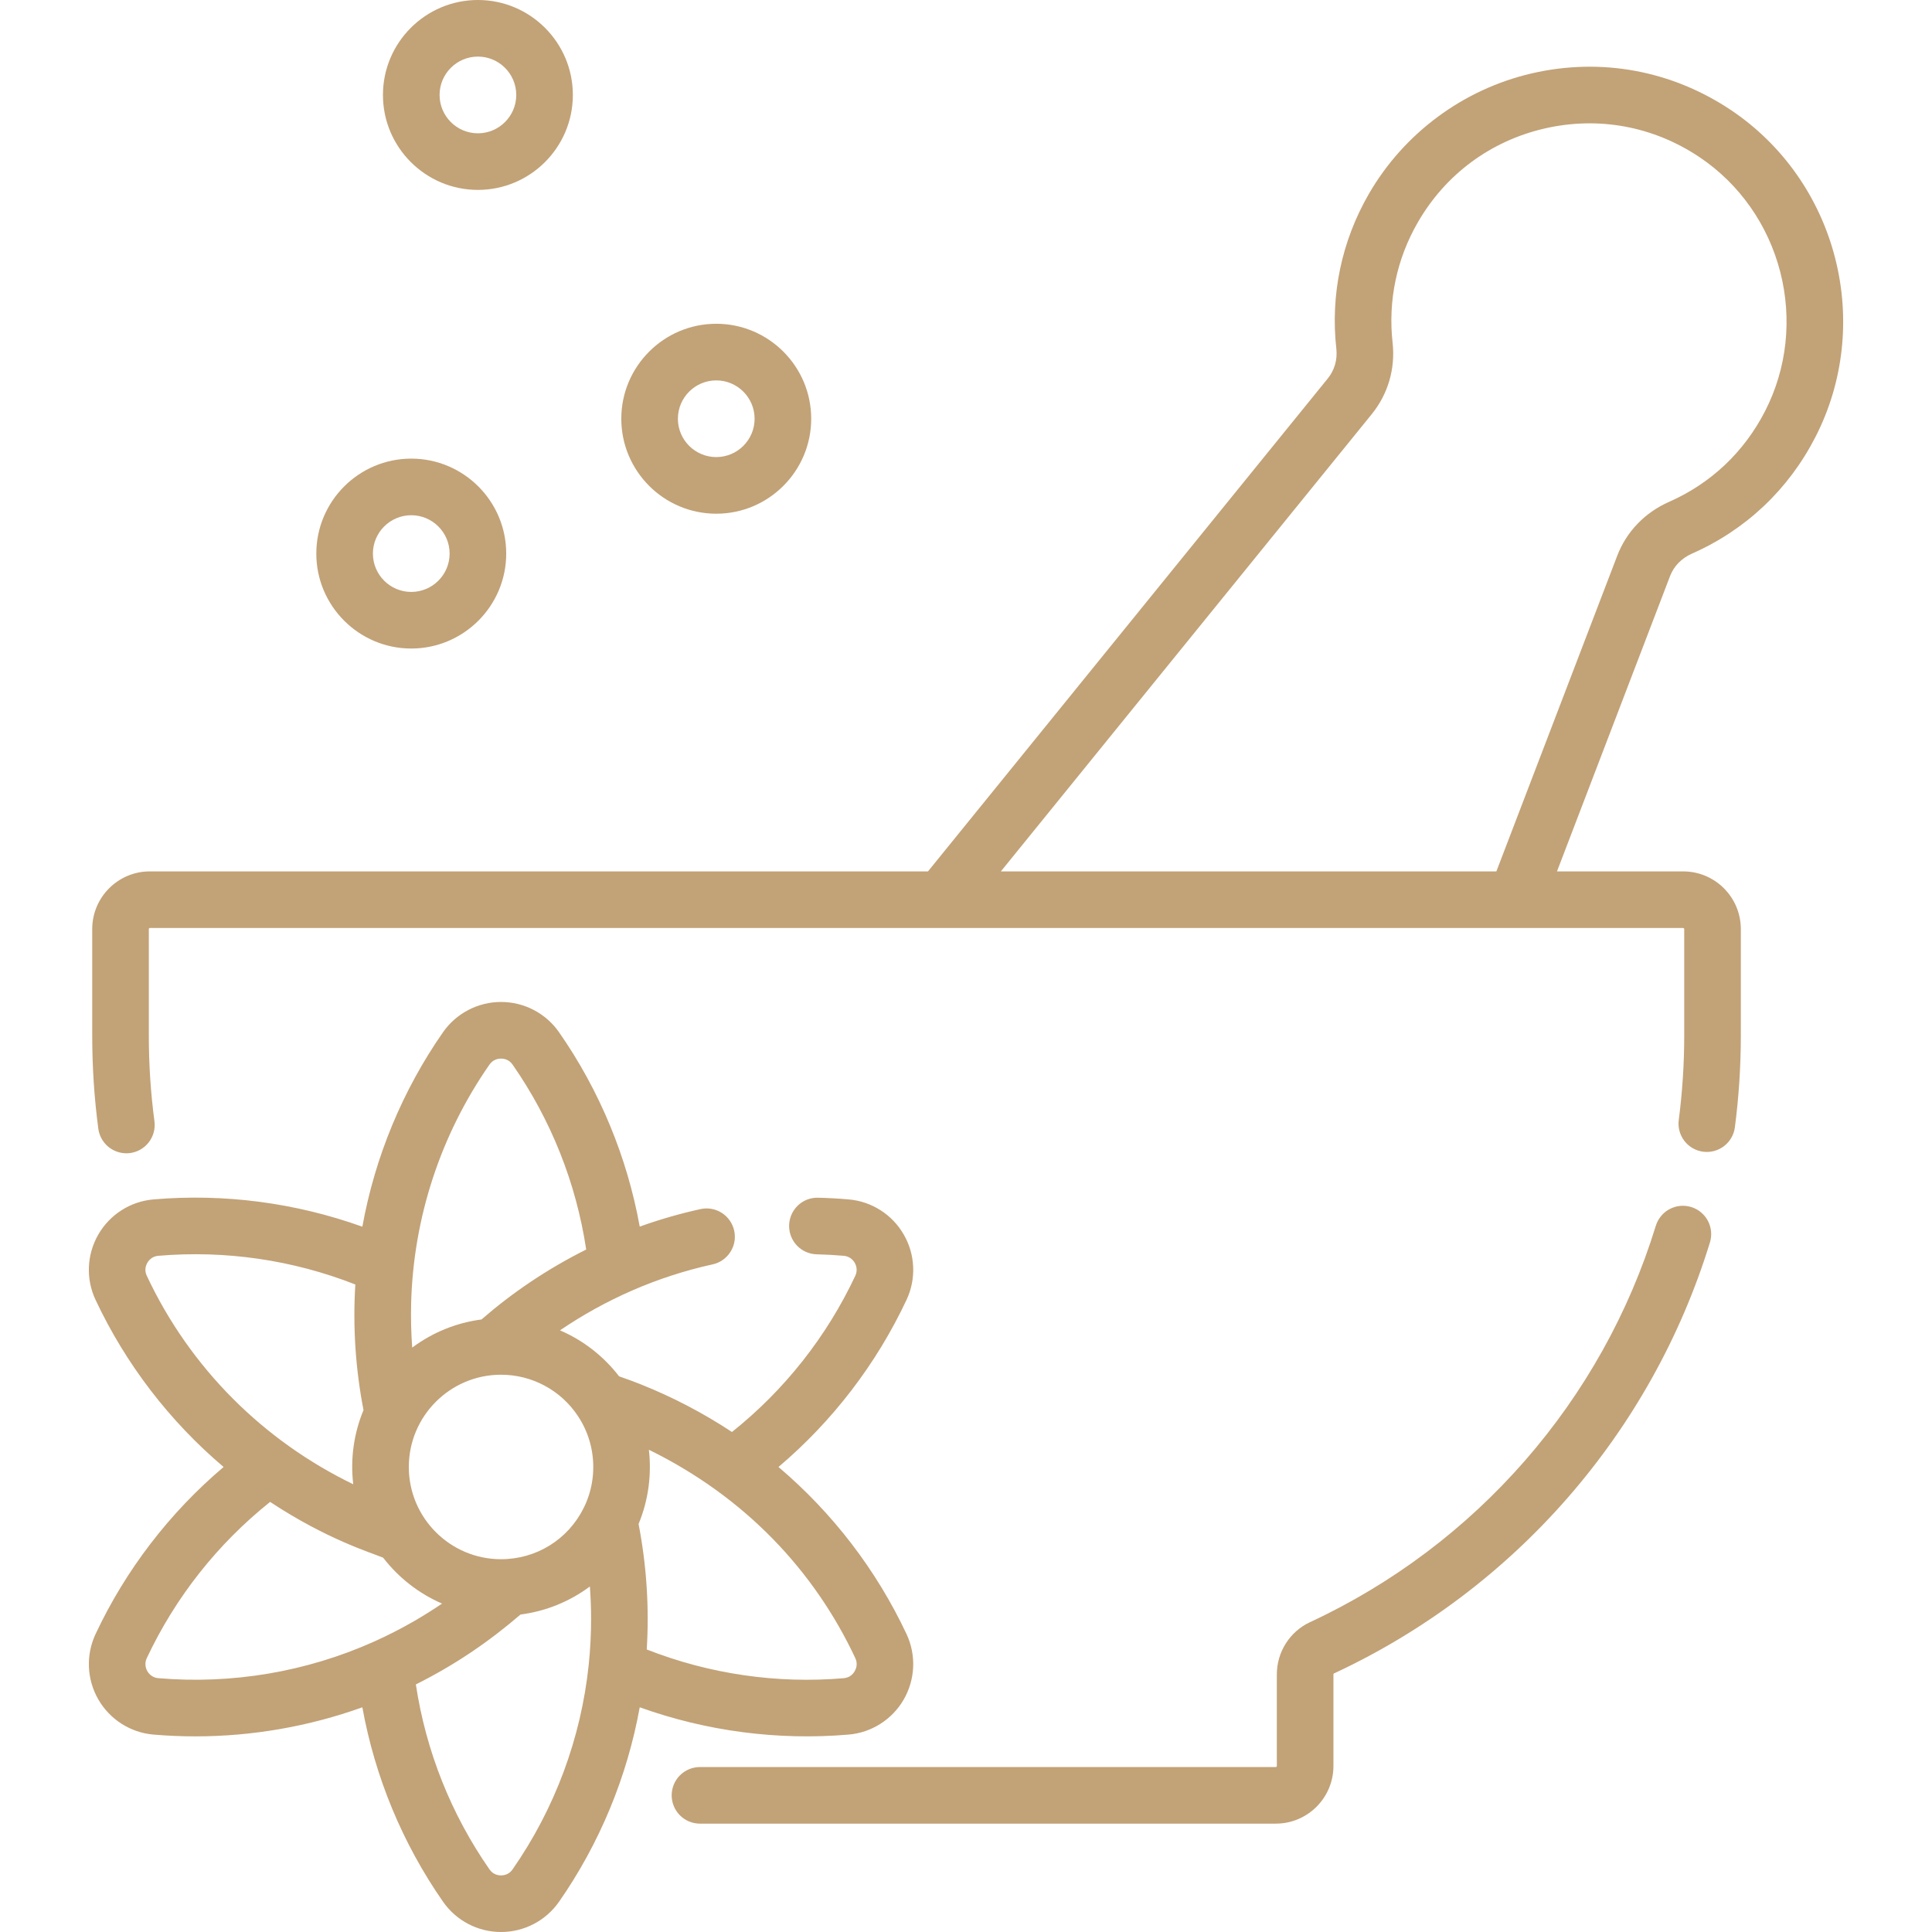
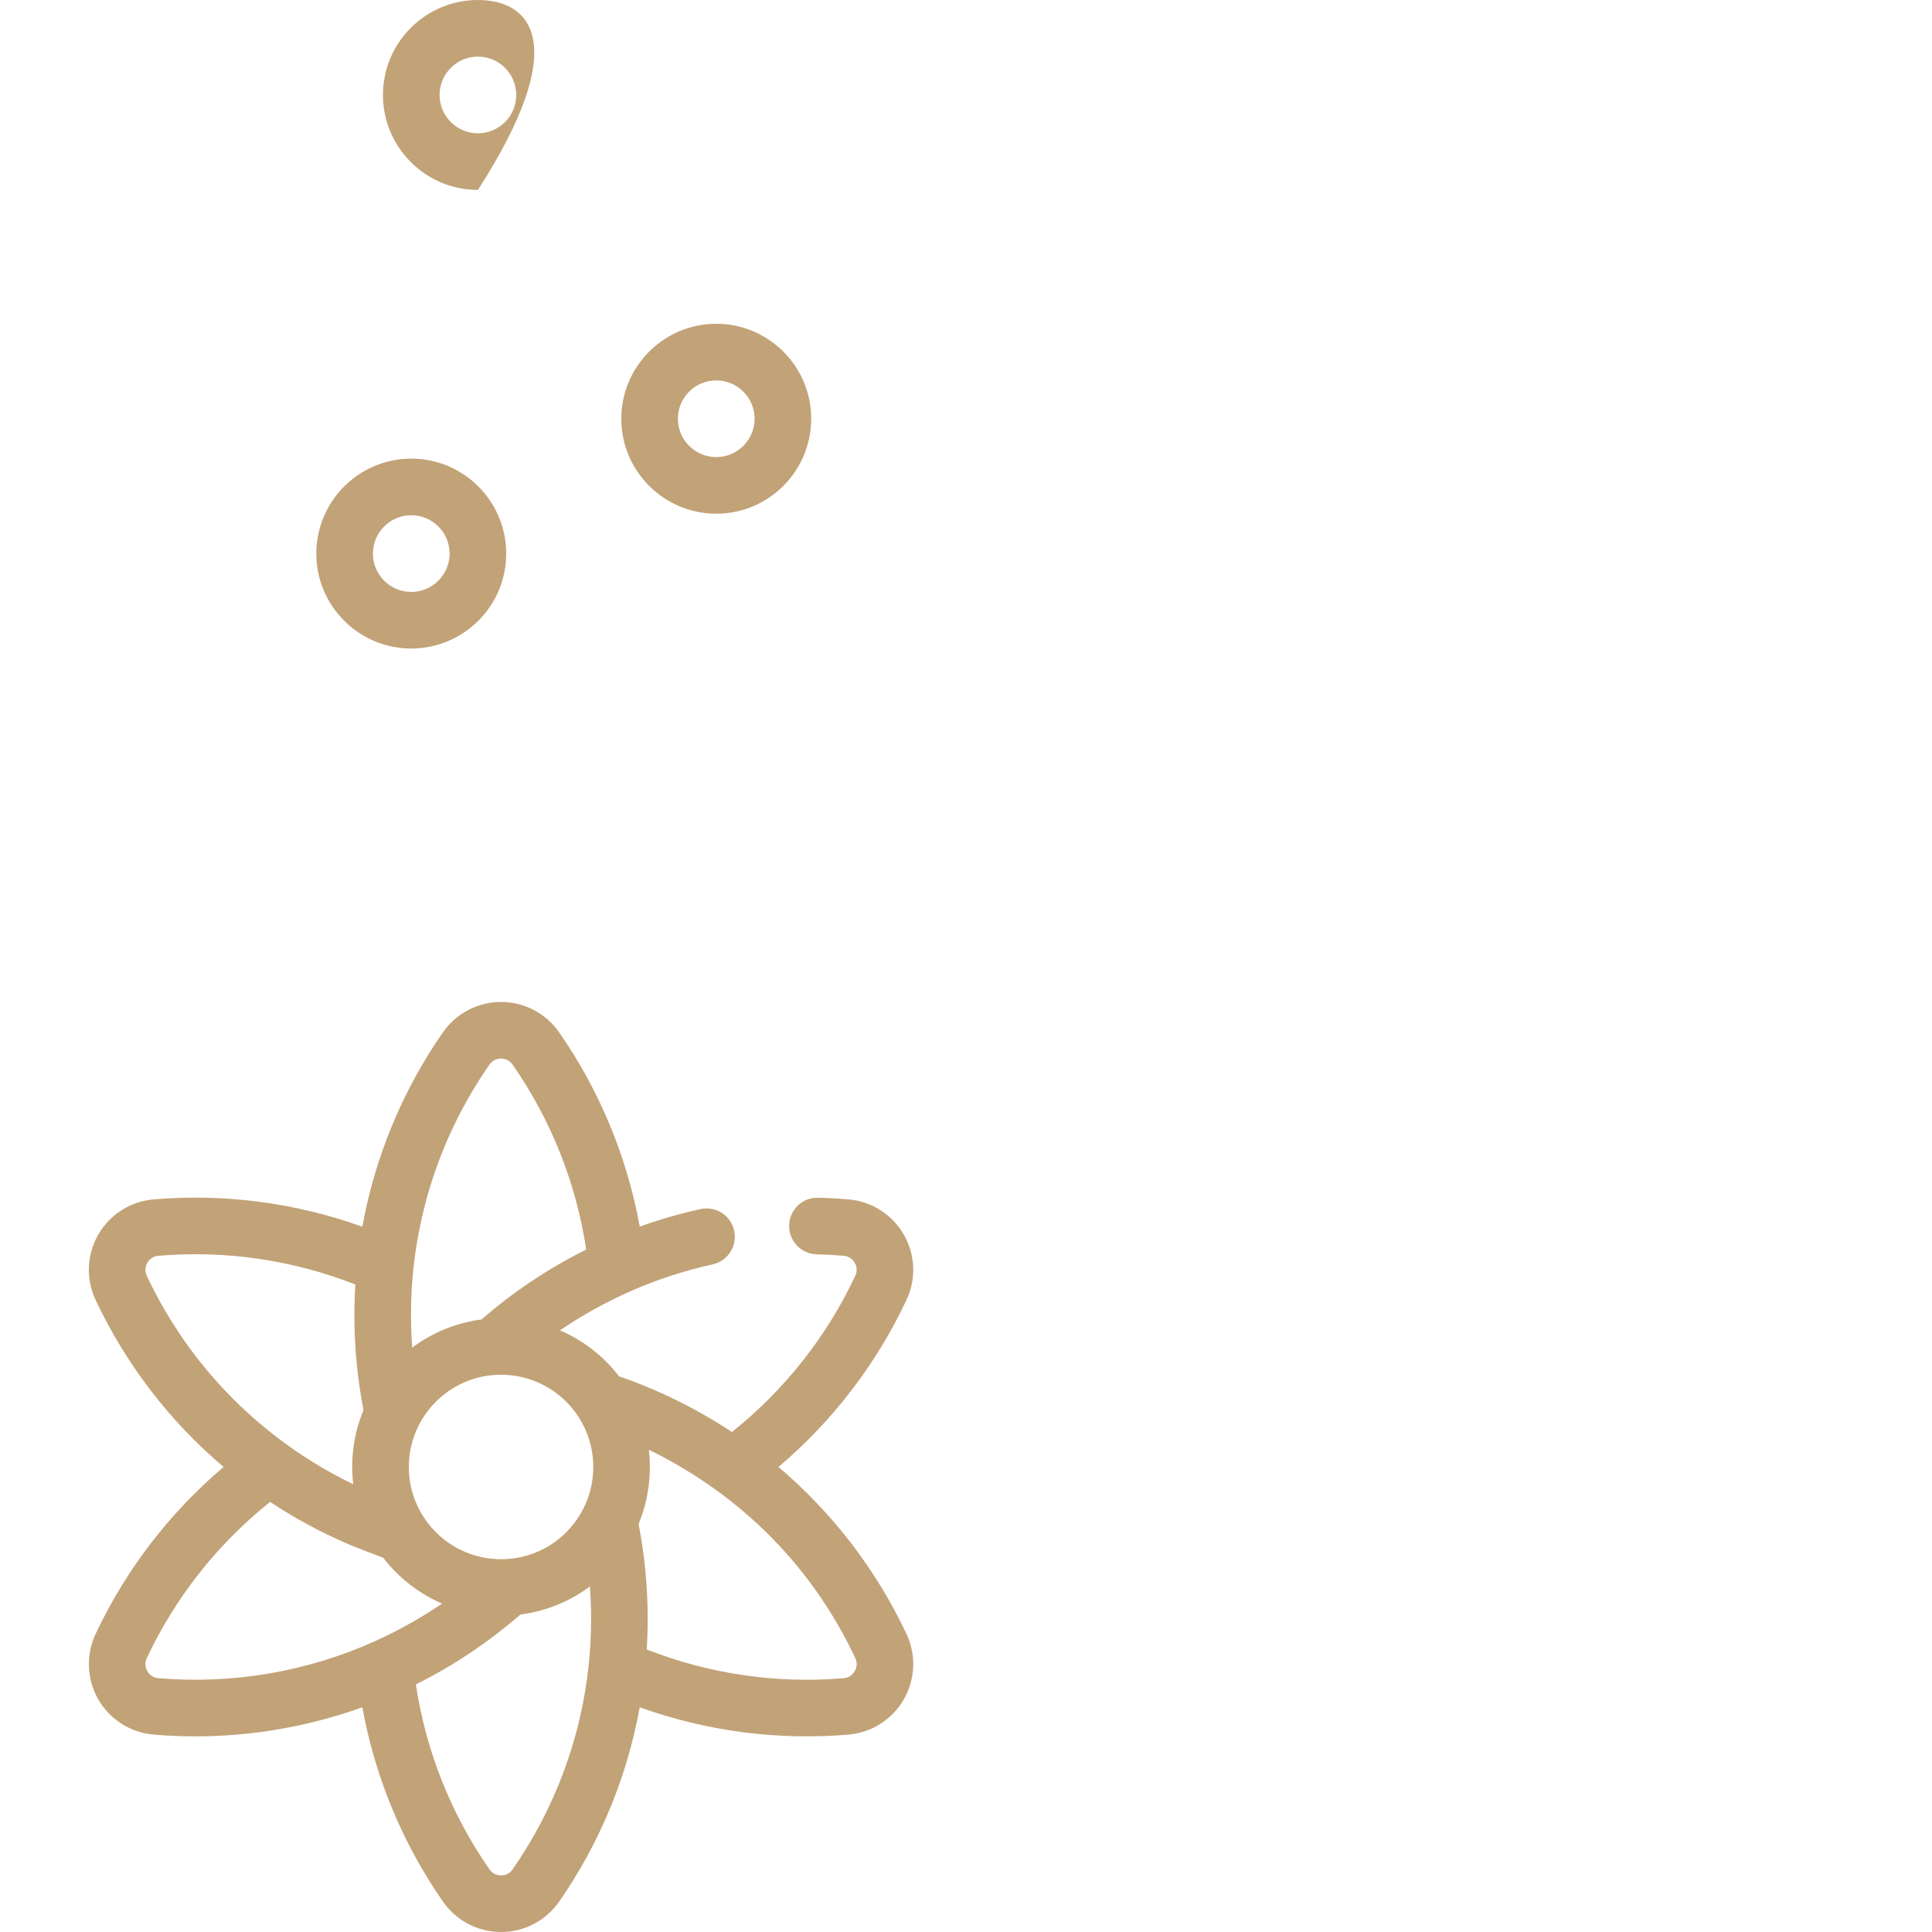
<svg xmlns="http://www.w3.org/2000/svg" width="65" height="65" viewBox="0 0 65 65" fill="none">
-   <path d="M61.738 8.672C61.214 6.636 59.976 4.875 58.252 3.714C56.254 2.371 53.868 1.929 51.533 2.469C49.231 3.002 47.233 4.481 46.052 6.527C45.135 8.117 44.758 9.92 44.96 11.738C45 12.101 44.898 12.454 44.674 12.731C42.279 15.684 39.884 18.636 37.489 21.589L31.221 29.317H5.041C3.972 29.317 3.103 30.187 3.103 31.257V34.846C3.103 35.901 3.172 36.959 3.31 37.99C3.347 38.237 3.48 38.46 3.68 38.61C3.88 38.76 4.13 38.826 4.378 38.793C4.626 38.76 4.851 38.63 5.004 38.433C5.157 38.236 5.227 37.986 5.198 37.737C5.07 36.779 5.007 35.813 5.007 34.846V31.257C5.007 31.238 5.023 31.221 5.041 31.221H56.628C56.647 31.221 56.664 31.238 56.664 31.257V34.846C56.664 35.789 56.602 36.743 56.48 37.681C56.447 37.932 56.516 38.185 56.67 38.385C56.824 38.585 57.051 38.716 57.301 38.748C57.552 38.781 57.805 38.712 58.005 38.558C58.205 38.404 58.336 38.177 58.368 37.927C58.501 36.905 58.568 35.876 58.568 34.846V31.257C58.568 30.187 57.698 29.317 56.628 29.317H52.383C53.908 25.332 54.688 23.295 56.188 19.379C56.315 19.048 56.575 18.781 56.919 18.628C58.733 17.829 60.172 16.471 61.08 14.699C62.028 12.849 62.262 10.708 61.738 8.672ZM59.385 13.83C58.679 15.208 57.561 16.265 56.15 16.886C55.337 17.246 54.719 17.89 54.41 18.698C53.054 22.238 51.699 25.777 50.344 29.317H33.673L38.968 22.788C41.983 19.072 43.358 17.375 46.154 13.93C46.7 13.254 46.949 12.401 46.852 11.529C46.695 10.115 46.989 8.714 47.702 7.479C48.633 5.865 50.146 4.745 51.962 4.324C53.778 3.904 55.634 4.248 57.188 5.294C58.525 6.194 59.486 7.562 59.894 9.147C60.301 10.732 60.121 12.395 59.385 13.83ZM56.898 40.609C56.779 40.572 56.653 40.56 56.529 40.571C56.404 40.583 56.283 40.62 56.173 40.678C56.062 40.737 55.964 40.816 55.885 40.913C55.805 41.009 55.745 41.12 55.708 41.24C53.903 47.117 49.662 51.978 44.072 54.577C43.395 54.891 42.958 55.58 42.958 56.33V59.415C42.958 59.434 42.943 59.45 42.924 59.45H23.55C23.297 59.45 23.055 59.55 22.876 59.729C22.698 59.907 22.598 60.15 22.598 60.402C22.598 60.655 22.698 60.897 22.876 61.075C23.055 61.254 23.297 61.354 23.55 61.354H42.923C43.993 61.354 44.862 60.484 44.862 59.415V56.33C44.862 56.316 44.87 56.306 44.875 56.303C50.953 53.478 55.565 48.191 57.529 41.799C57.603 41.557 57.578 41.297 57.46 41.073C57.342 40.85 57.139 40.683 56.898 40.609Z" fill="#C2A277" />
-   <path d="M26.191 49.355C28.008 47.816 29.486 45.892 30.501 43.728C30.663 43.382 30.739 43.002 30.722 42.619C30.706 42.237 30.597 41.865 30.405 41.534C30.017 40.86 29.324 40.419 28.553 40.353C28.211 40.323 27.867 40.304 27.524 40.296C26.994 40.282 26.562 40.7 26.549 41.225C26.543 41.478 26.638 41.722 26.812 41.905C26.986 42.088 27.226 42.194 27.479 42.2C27.782 42.207 28.088 42.224 28.39 42.25C28.714 42.278 28.914 42.627 28.777 42.919C27.815 44.968 26.395 46.767 24.626 48.178C23.659 47.54 22.63 47.002 21.554 46.573C21.327 46.483 21.098 46.398 20.868 46.319C20.855 46.314 20.841 46.31 20.828 46.305C20.308 45.628 19.624 45.095 18.84 44.758C20.37 43.718 22.103 42.95 23.976 42.538C24.098 42.512 24.214 42.461 24.316 42.389C24.419 42.318 24.506 42.227 24.573 42.121C24.641 42.016 24.687 41.899 24.709 41.776C24.731 41.652 24.728 41.526 24.701 41.404C24.674 41.282 24.624 41.166 24.552 41.064C24.481 40.961 24.39 40.874 24.284 40.806C24.179 40.739 24.061 40.693 23.938 40.671C23.815 40.649 23.689 40.652 23.567 40.679C22.874 40.831 22.191 41.028 21.523 41.268C21.099 38.925 20.172 36.684 18.806 34.725C18.587 34.412 18.296 34.156 17.956 33.979C17.617 33.802 17.24 33.71 16.857 33.71C16.474 33.71 16.097 33.802 15.758 33.979C15.418 34.156 15.127 34.412 14.907 34.725C13.541 36.685 12.615 38.927 12.191 41.271C9.948 40.467 7.543 40.148 5.162 40.353C4.781 40.386 4.413 40.51 4.09 40.716C3.768 40.922 3.499 41.202 3.308 41.534C2.92 42.207 2.884 43.028 3.213 43.728C4.228 45.892 5.706 47.816 7.523 49.355C5.706 50.894 4.228 52.818 3.213 54.98C3.051 55.328 2.975 55.709 2.992 56.091C3.009 56.474 3.118 56.846 3.309 57.178C3.698 57.851 4.391 58.292 5.162 58.358C5.632 58.398 6.102 58.418 6.572 58.418C8.486 58.418 10.391 58.086 12.191 57.44C12.615 59.783 13.542 62.025 14.907 63.983C15.126 64.297 15.418 64.554 15.757 64.731C16.097 64.908 16.474 65 16.857 65C17.24 65 17.617 64.908 17.956 64.731C18.296 64.554 18.587 64.298 18.807 63.984C20.172 62.025 21.099 59.783 21.523 57.44C23.773 58.247 26.17 58.56 28.552 58.358C29.323 58.292 30.016 57.851 30.405 57.178C30.596 56.846 30.705 56.473 30.722 56.091C30.739 55.708 30.663 55.327 30.501 54.98C29.486 52.818 28.008 50.895 26.191 49.355ZM13.832 43.859C13.905 40.977 14.822 38.18 16.469 35.815C16.591 35.641 16.764 35.615 16.857 35.615C16.949 35.615 17.123 35.641 17.244 35.815C18.537 37.672 19.385 39.801 19.722 42.039C18.392 42.705 17.231 43.496 16.2 44.392C15.354 44.502 14.551 44.829 13.868 45.339C13.832 44.847 13.82 44.353 13.832 43.859ZM4.937 42.919C4.847 42.728 4.911 42.566 4.958 42.486C5.004 42.405 5.113 42.268 5.324 42.25C7.579 42.058 9.848 42.388 11.955 43.215C11.867 44.629 11.96 46.049 12.23 47.441C11.911 48.209 11.782 49.058 11.884 49.936C8.89 48.487 6.406 46.053 4.937 42.919ZM12.57 55.236C10.306 56.249 7.801 56.672 5.323 56.46C4.999 56.433 4.799 56.082 4.937 55.789C5.899 53.741 7.319 51.942 9.088 50.53C10.988 51.786 12.472 52.233 12.891 52.407C13.41 53.081 14.092 53.612 14.872 53.951C14.569 54.157 14.259 54.352 13.943 54.535C13.498 54.792 13.04 55.026 12.57 55.236ZM19.807 56.007V56.008C19.548 58.483 18.666 60.853 17.244 62.895C17.123 63.07 16.949 63.096 16.857 63.096C16.764 63.096 16.591 63.07 16.469 62.895C15.176 61.038 14.328 58.908 13.991 56.67C15.306 56.014 16.435 55.243 17.512 54.319C18.358 54.21 19.162 53.885 19.846 53.375C19.873 53.739 19.887 54.103 19.887 54.468C19.887 54.978 19.86 55.496 19.807 56.007ZM19.914 49.891C19.863 50.185 19.77 50.469 19.637 50.735L19.637 50.735C19.108 51.798 18.043 52.458 16.856 52.458C15.145 52.458 13.754 51.066 13.754 49.355C13.754 47.644 15.145 46.251 16.856 46.251C17.369 46.251 17.873 46.377 18.325 46.62C18.776 46.862 19.16 47.212 19.443 47.64C19.781 48.148 19.96 48.741 19.96 49.355C19.96 49.537 19.945 49.716 19.914 49.891ZM28.756 56.225C28.621 56.459 28.402 56.454 28.39 56.461C26.135 56.653 23.866 56.322 21.759 55.495C21.846 54.082 21.753 52.663 21.484 51.272C21.819 50.468 21.926 49.597 21.831 48.775C25.059 50.359 27.391 52.835 28.777 55.788C28.867 55.981 28.802 56.145 28.756 56.225ZM13.836 15.43C12.075 15.43 10.642 16.863 10.642 18.625C10.642 20.386 12.075 21.819 13.836 21.819C15.598 21.819 17.031 20.386 17.031 18.625C17.031 16.863 15.598 15.43 13.836 15.43ZM13.836 19.915C13.125 19.915 12.546 19.336 12.546 18.625C12.546 17.913 13.125 17.334 13.836 17.334C14.548 17.334 15.127 17.913 15.127 18.625C15.127 19.336 14.548 19.915 13.836 19.915ZM24.098 10.893C22.336 10.893 20.903 12.327 20.903 14.088C20.903 15.85 22.336 17.283 24.098 17.283C25.859 17.283 27.292 15.85 27.292 14.088C27.292 12.327 25.859 10.893 24.098 10.893ZM24.098 15.378C23.386 15.378 22.807 14.8 22.807 14.088C22.807 13.377 23.386 12.798 24.098 12.798C24.809 12.798 25.388 13.377 25.388 14.088C25.388 14.8 24.809 15.378 24.098 15.378ZM16.079 0C14.317 0 12.884 1.433 12.884 3.195C12.884 4.956 14.317 6.389 16.079 6.389C17.84 6.389 19.273 4.956 19.273 3.195C19.273 1.433 17.84 0 16.079 0ZM16.079 4.485C15.367 4.485 14.789 3.906 14.789 3.195C14.789 2.483 15.367 1.904 16.079 1.904C16.79 1.904 17.369 2.483 17.369 3.195C17.369 3.906 16.79 4.485 16.079 4.485Z" fill="#C2A277" />
+   <path d="M26.191 49.355C28.008 47.816 29.486 45.892 30.501 43.728C30.663 43.382 30.739 43.002 30.722 42.619C30.706 42.237 30.597 41.865 30.405 41.534C30.017 40.86 29.324 40.419 28.553 40.353C28.211 40.323 27.867 40.304 27.524 40.296C26.994 40.282 26.562 40.7 26.549 41.225C26.543 41.478 26.638 41.722 26.812 41.905C26.986 42.088 27.226 42.194 27.479 42.2C27.782 42.207 28.088 42.224 28.39 42.25C28.714 42.278 28.914 42.627 28.777 42.919C27.815 44.968 26.395 46.767 24.626 48.178C23.659 47.54 22.63 47.002 21.554 46.573C21.327 46.483 21.098 46.398 20.868 46.319C20.855 46.314 20.841 46.31 20.828 46.305C20.308 45.628 19.624 45.095 18.84 44.758C20.37 43.718 22.103 42.95 23.976 42.538C24.098 42.512 24.214 42.461 24.316 42.389C24.419 42.318 24.506 42.227 24.573 42.121C24.641 42.016 24.687 41.899 24.709 41.776C24.731 41.652 24.728 41.526 24.701 41.404C24.674 41.282 24.624 41.166 24.552 41.064C24.481 40.961 24.39 40.874 24.284 40.806C24.179 40.739 24.061 40.693 23.938 40.671C23.815 40.649 23.689 40.652 23.567 40.679C22.874 40.831 22.191 41.028 21.523 41.268C21.099 38.925 20.172 36.684 18.806 34.725C18.587 34.412 18.296 34.156 17.956 33.979C17.617 33.802 17.24 33.71 16.857 33.71C16.474 33.71 16.097 33.802 15.758 33.979C15.418 34.156 15.127 34.412 14.907 34.725C13.541 36.685 12.615 38.927 12.191 41.271C9.948 40.467 7.543 40.148 5.162 40.353C4.781 40.386 4.413 40.51 4.09 40.716C3.768 40.922 3.499 41.202 3.308 41.534C2.92 42.207 2.884 43.028 3.213 43.728C4.228 45.892 5.706 47.816 7.523 49.355C5.706 50.894 4.228 52.818 3.213 54.98C3.051 55.328 2.975 55.709 2.992 56.091C3.009 56.474 3.118 56.846 3.309 57.178C3.698 57.851 4.391 58.292 5.162 58.358C5.632 58.398 6.102 58.418 6.572 58.418C8.486 58.418 10.391 58.086 12.191 57.44C12.615 59.783 13.542 62.025 14.907 63.983C15.126 64.297 15.418 64.554 15.757 64.731C16.097 64.908 16.474 65 16.857 65C17.24 65 17.617 64.908 17.956 64.731C18.296 64.554 18.587 64.298 18.807 63.984C20.172 62.025 21.099 59.783 21.523 57.44C23.773 58.247 26.17 58.56 28.552 58.358C29.323 58.292 30.016 57.851 30.405 57.178C30.596 56.846 30.705 56.473 30.722 56.091C30.739 55.708 30.663 55.327 30.501 54.98C29.486 52.818 28.008 50.895 26.191 49.355ZM13.832 43.859C13.905 40.977 14.822 38.18 16.469 35.815C16.591 35.641 16.764 35.615 16.857 35.615C16.949 35.615 17.123 35.641 17.244 35.815C18.537 37.672 19.385 39.801 19.722 42.039C18.392 42.705 17.231 43.496 16.2 44.392C15.354 44.502 14.551 44.829 13.868 45.339C13.832 44.847 13.82 44.353 13.832 43.859ZM4.937 42.919C4.847 42.728 4.911 42.566 4.958 42.486C5.004 42.405 5.113 42.268 5.324 42.25C7.579 42.058 9.848 42.388 11.955 43.215C11.867 44.629 11.96 46.049 12.23 47.441C11.911 48.209 11.782 49.058 11.884 49.936C8.89 48.487 6.406 46.053 4.937 42.919ZM12.57 55.236C10.306 56.249 7.801 56.672 5.323 56.46C4.999 56.433 4.799 56.082 4.937 55.789C5.899 53.741 7.319 51.942 9.088 50.53C10.988 51.786 12.472 52.233 12.891 52.407C13.41 53.081 14.092 53.612 14.872 53.951C14.569 54.157 14.259 54.352 13.943 54.535C13.498 54.792 13.04 55.026 12.57 55.236ZM19.807 56.007V56.008C19.548 58.483 18.666 60.853 17.244 62.895C17.123 63.07 16.949 63.096 16.857 63.096C16.764 63.096 16.591 63.07 16.469 62.895C15.176 61.038 14.328 58.908 13.991 56.67C15.306 56.014 16.435 55.243 17.512 54.319C18.358 54.21 19.162 53.885 19.846 53.375C19.873 53.739 19.887 54.103 19.887 54.468C19.887 54.978 19.86 55.496 19.807 56.007ZM19.914 49.891C19.863 50.185 19.77 50.469 19.637 50.735L19.637 50.735C19.108 51.798 18.043 52.458 16.856 52.458C15.145 52.458 13.754 51.066 13.754 49.355C13.754 47.644 15.145 46.251 16.856 46.251C17.369 46.251 17.873 46.377 18.325 46.62C18.776 46.862 19.16 47.212 19.443 47.64C19.781 48.148 19.96 48.741 19.96 49.355C19.96 49.537 19.945 49.716 19.914 49.891ZM28.756 56.225C28.621 56.459 28.402 56.454 28.39 56.461C26.135 56.653 23.866 56.322 21.759 55.495C21.846 54.082 21.753 52.663 21.484 51.272C21.819 50.468 21.926 49.597 21.831 48.775C25.059 50.359 27.391 52.835 28.777 55.788C28.867 55.981 28.802 56.145 28.756 56.225ZM13.836 15.43C12.075 15.43 10.642 16.863 10.642 18.625C10.642 20.386 12.075 21.819 13.836 21.819C15.598 21.819 17.031 20.386 17.031 18.625C17.031 16.863 15.598 15.43 13.836 15.43ZM13.836 19.915C13.125 19.915 12.546 19.336 12.546 18.625C12.546 17.913 13.125 17.334 13.836 17.334C14.548 17.334 15.127 17.913 15.127 18.625C15.127 19.336 14.548 19.915 13.836 19.915ZM24.098 10.893C22.336 10.893 20.903 12.327 20.903 14.088C20.903 15.85 22.336 17.283 24.098 17.283C25.859 17.283 27.292 15.85 27.292 14.088C27.292 12.327 25.859 10.893 24.098 10.893ZM24.098 15.378C23.386 15.378 22.807 14.8 22.807 14.088C22.807 13.377 23.386 12.798 24.098 12.798C24.809 12.798 25.388 13.377 25.388 14.088C25.388 14.8 24.809 15.378 24.098 15.378ZM16.079 0C14.317 0 12.884 1.433 12.884 3.195C12.884 4.956 14.317 6.389 16.079 6.389C19.273 1.433 17.84 0 16.079 0ZM16.079 4.485C15.367 4.485 14.789 3.906 14.789 3.195C14.789 2.483 15.367 1.904 16.079 1.904C16.79 1.904 17.369 2.483 17.369 3.195C17.369 3.906 16.79 4.485 16.079 4.485Z" fill="#C2A277" />
</svg>